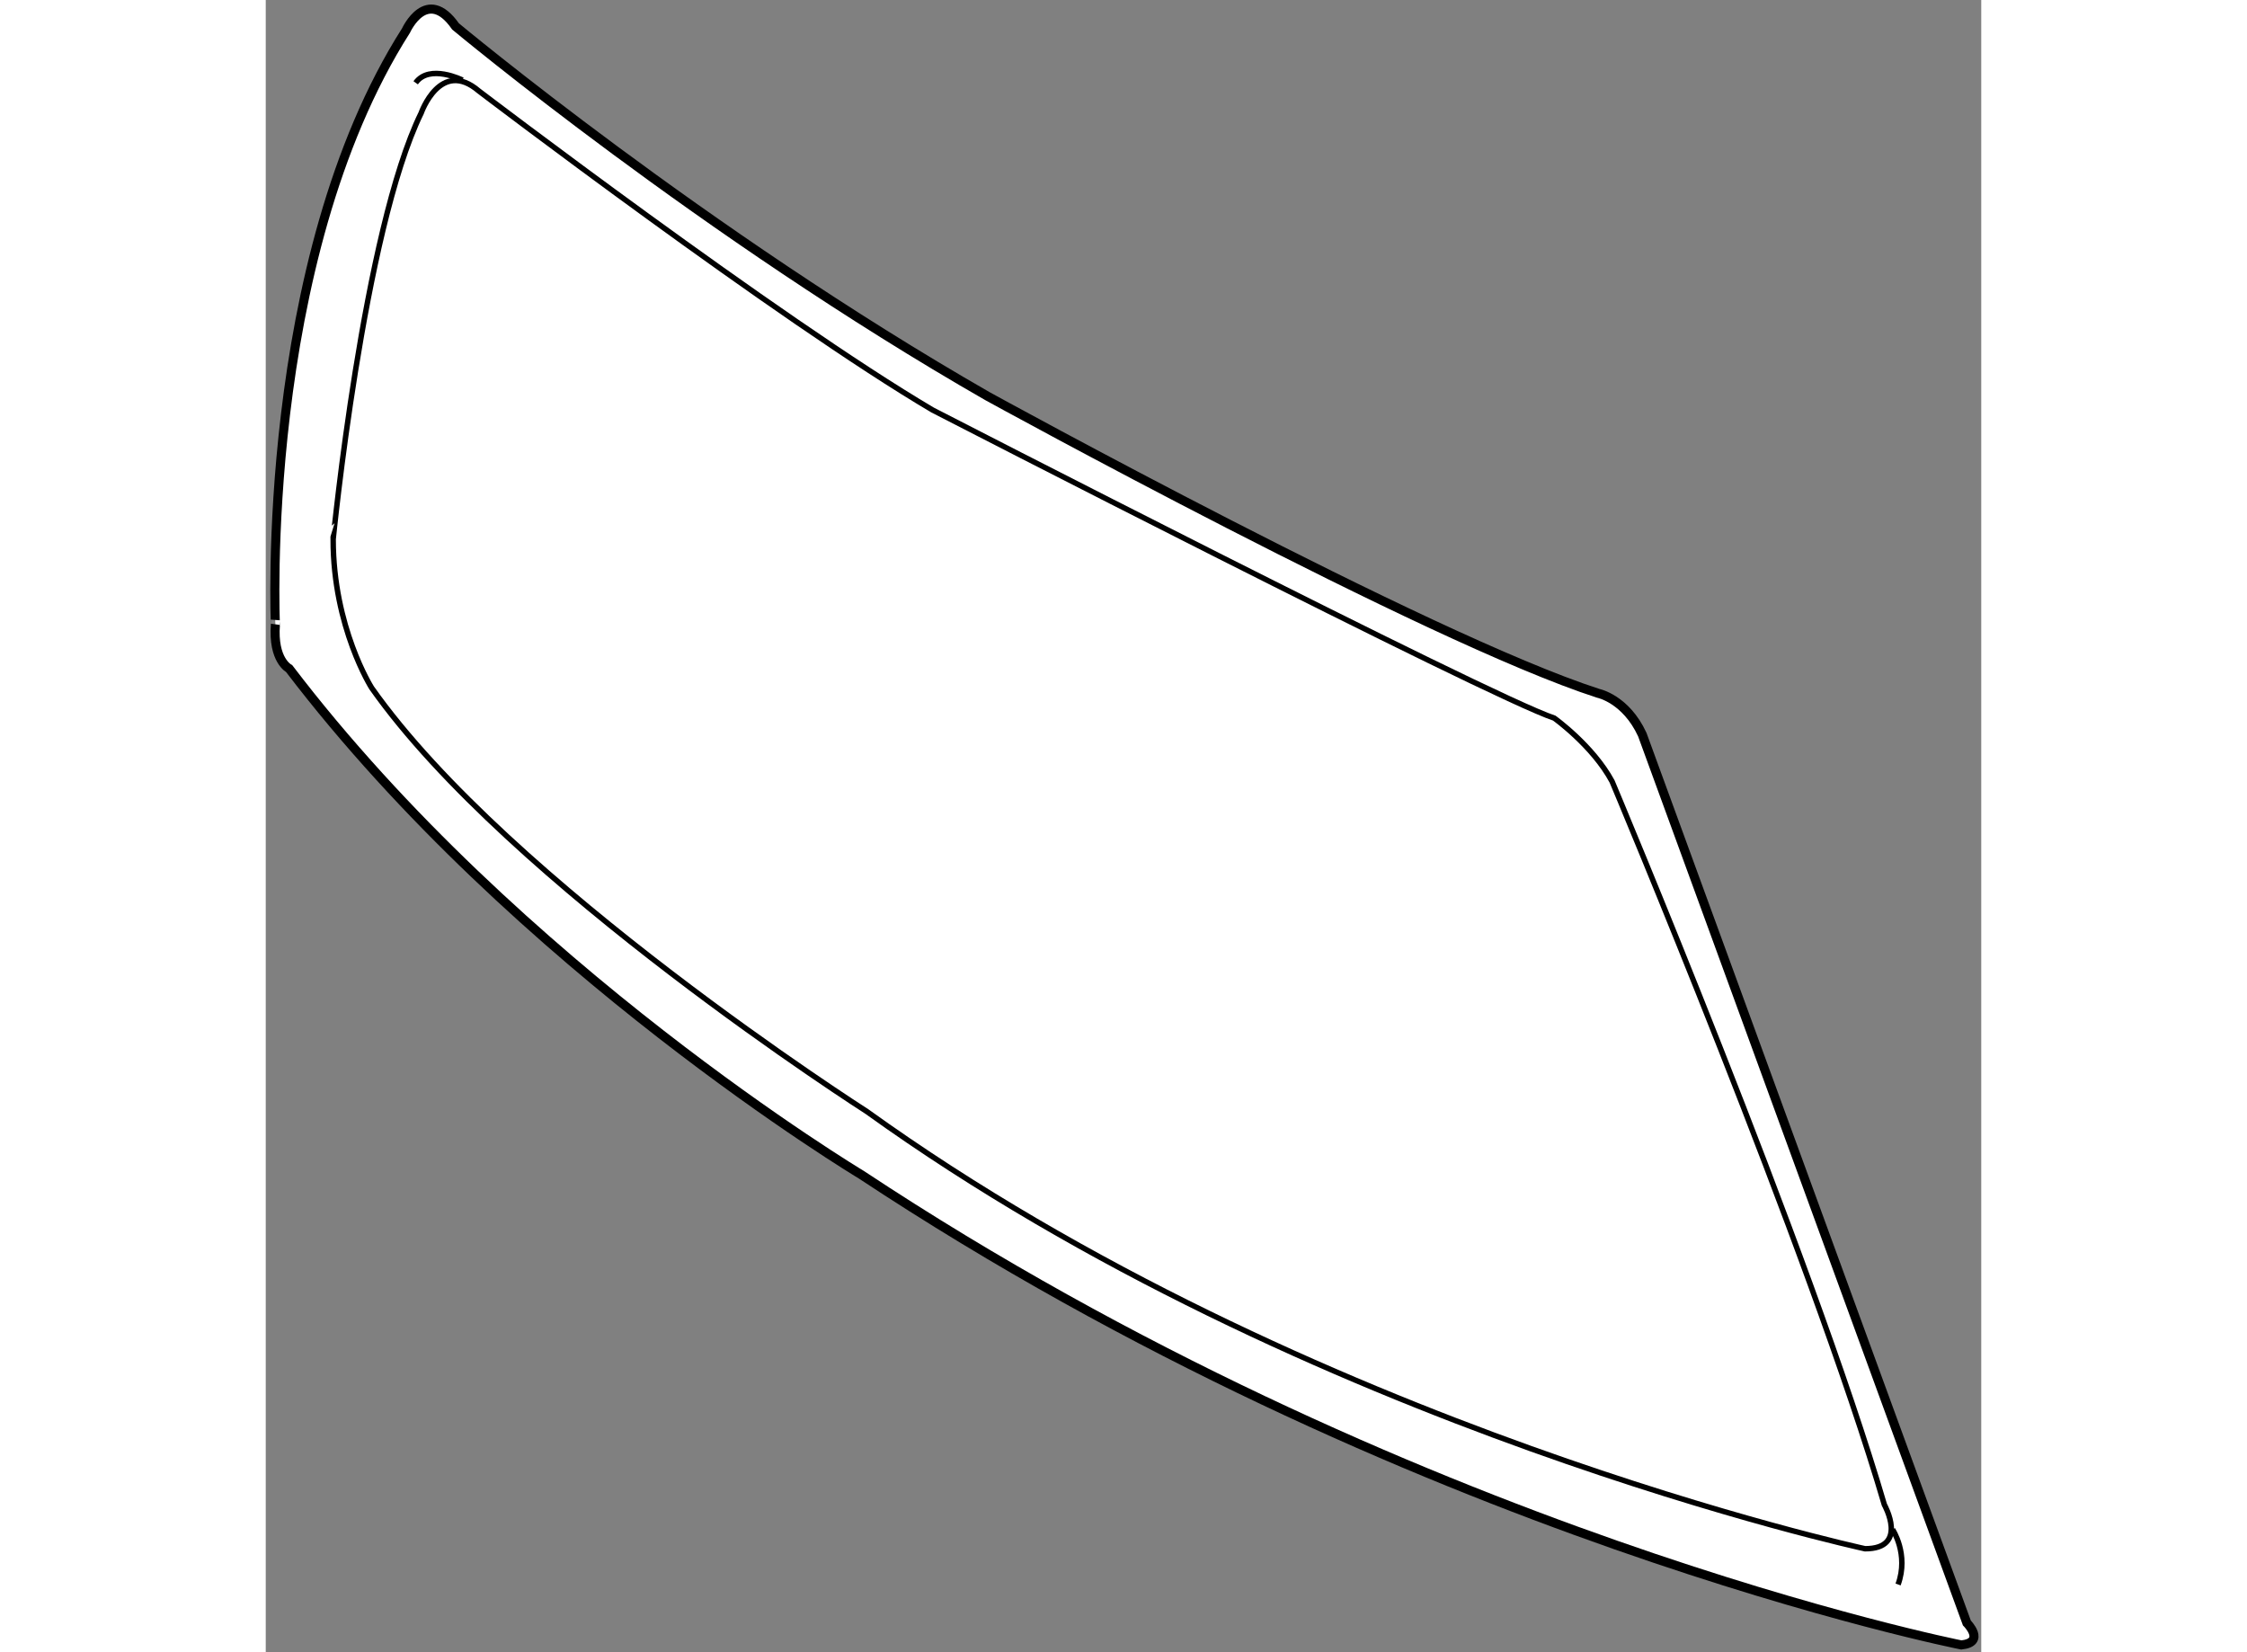
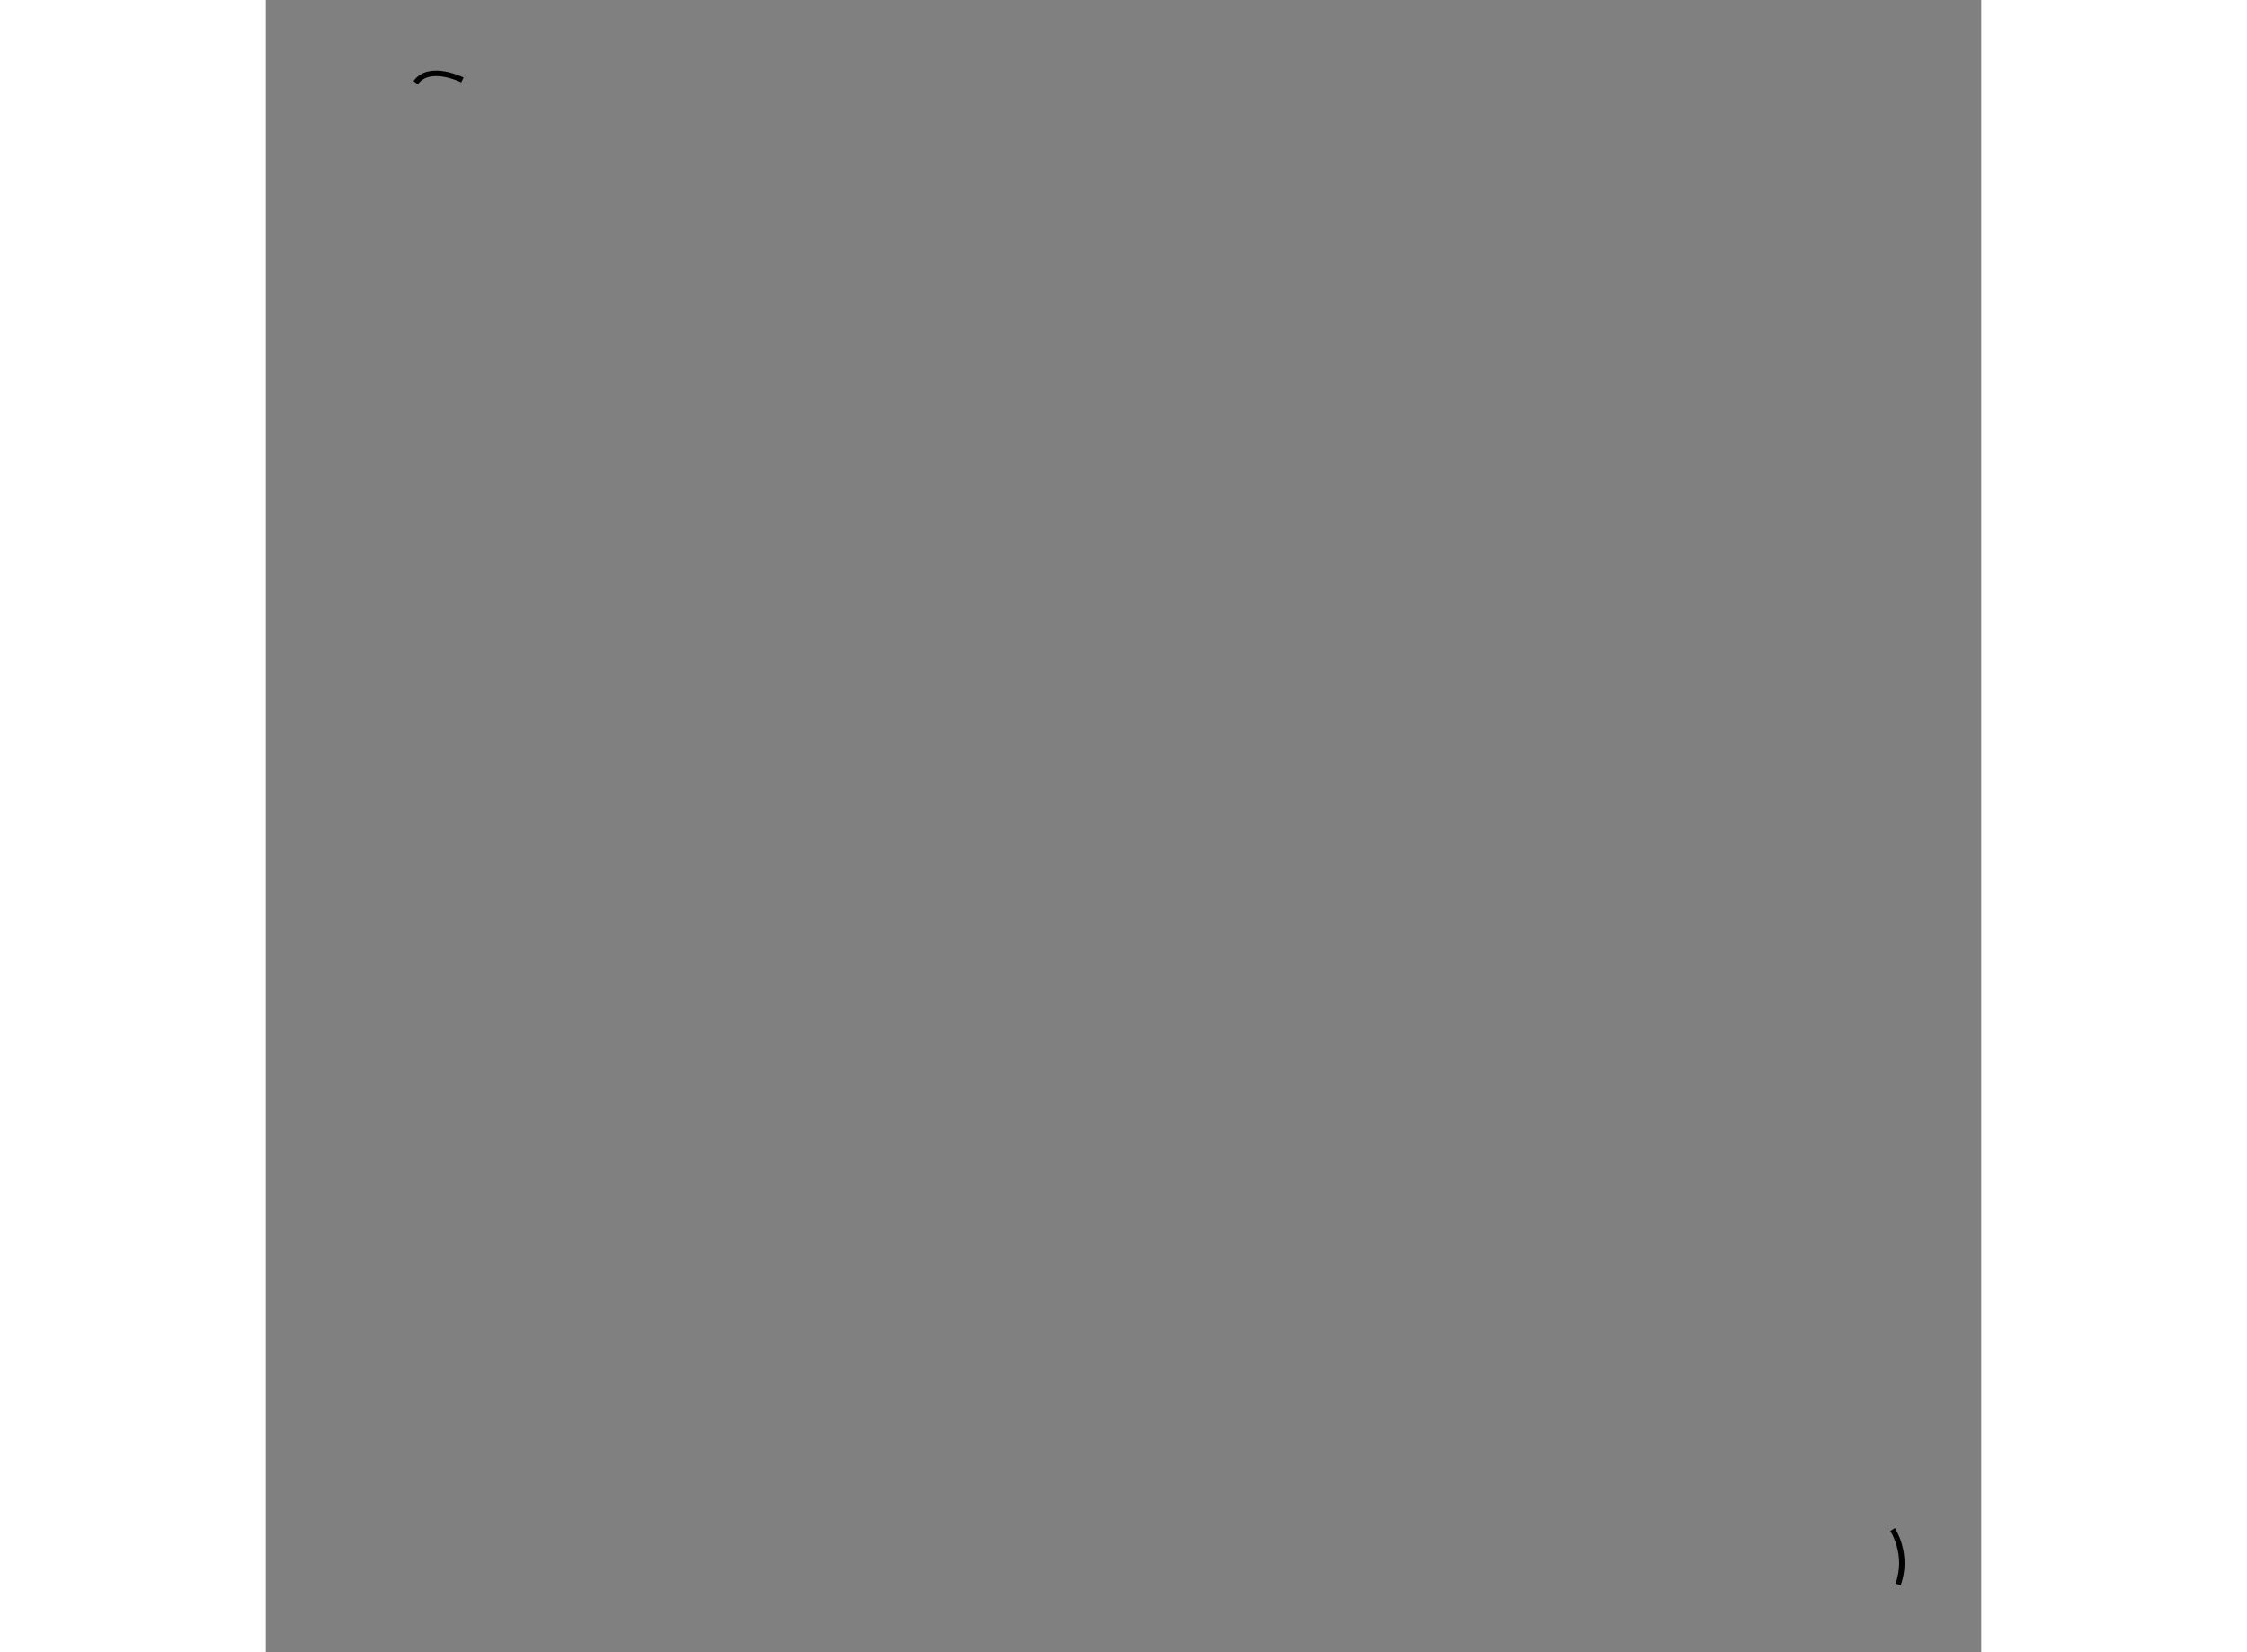
<svg xmlns="http://www.w3.org/2000/svg" version="1.1" x="0px" y="0px" width="244.8px" height="180px" viewBox="6.974 70.112 94.513 91.026" enable-background="new 0 0 244.8 180" xml:space="preserve">
  <rect x="6.974" y="70.112" width="94.513" height="91.026" fill="#808080" stroke="none" />
  <g>
-     <path fill="#FFFFFF" stroke="#000000" stroke-width="0.5" d="M14.702,71.794c0,0,1.137-2.5,2.728-0.227    c0,0,13.714,11.44,29.32,20.379c0,0,24.244,13.334,33.639,16.365c0,0,1.516,0.303,2.424,2.273l17.881,48.941    c0,0,1.061,1.063-0.303,1.213c0,0-30.608-6.061-60.61-25.91c0,0-18.941-11.365-31.518-27.881c0,0-0.909-0.455-0.758-2.426    C7.505,104.523,6.595,84.521,14.702,71.794z" />
-     <path fill="none" stroke="#000000" stroke-width="0.3" d="M15.536,76.341c0,0,1.061-3.031,3.182-1.213    c0,0,16.516,12.577,25.002,17.577c0,0,30.608,15.758,34.244,16.971c0,0,2.122,1.516,3.183,3.486c0,0,10.91,25.91,15.002,39.85    c0,0,1.363,2.426-1.063,2.426c0,0-30.76-6.668-55.003-24.094c0,0-19.699-12.576-27.274-23.334c0,0-2.121-3.334-2.121-8.182    C10.688,99.828,12.354,82.855,15.536,76.341z" />
    <path fill="none" stroke="#000000" stroke-width="0.3" d="M17.809,74.523c0,0-1.817-0.91-2.575,0.15" />
    <path fill="none" stroke="#000000" stroke-width="0.3" d="M96.602,154.377c0,0,0.91,1.363,0.303,3.029" />
  </g>
</svg>